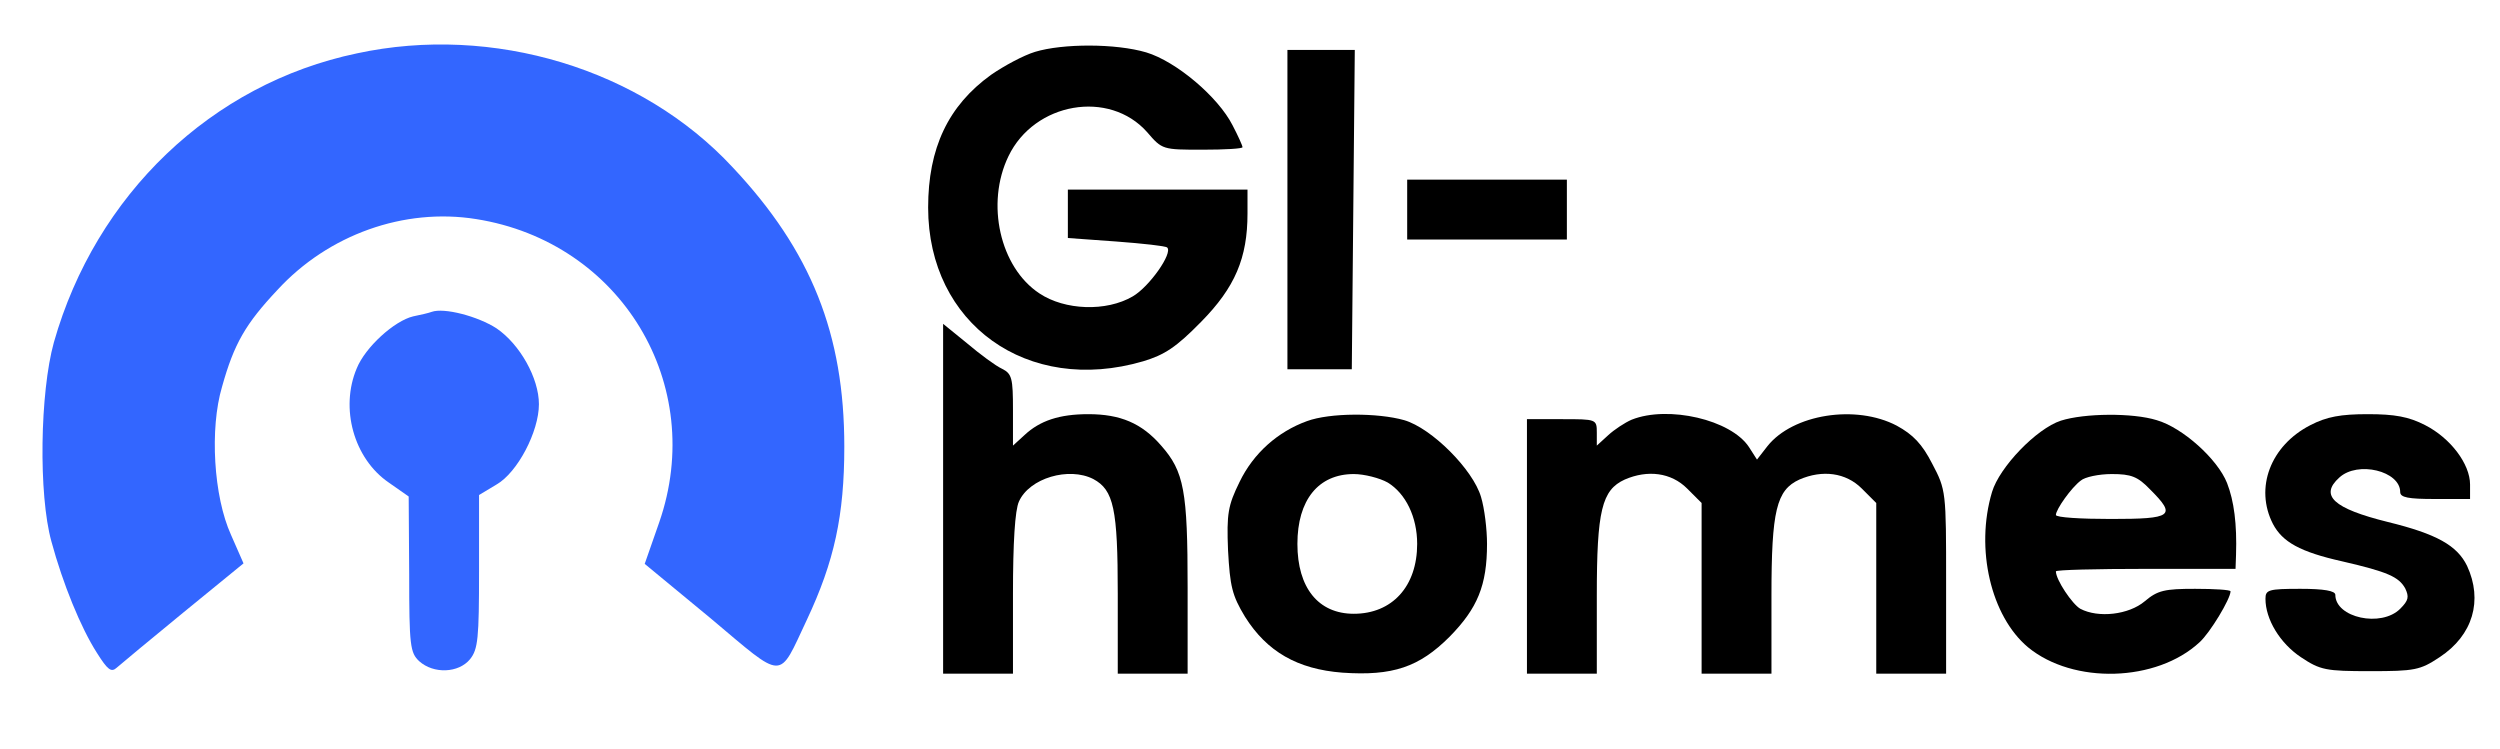
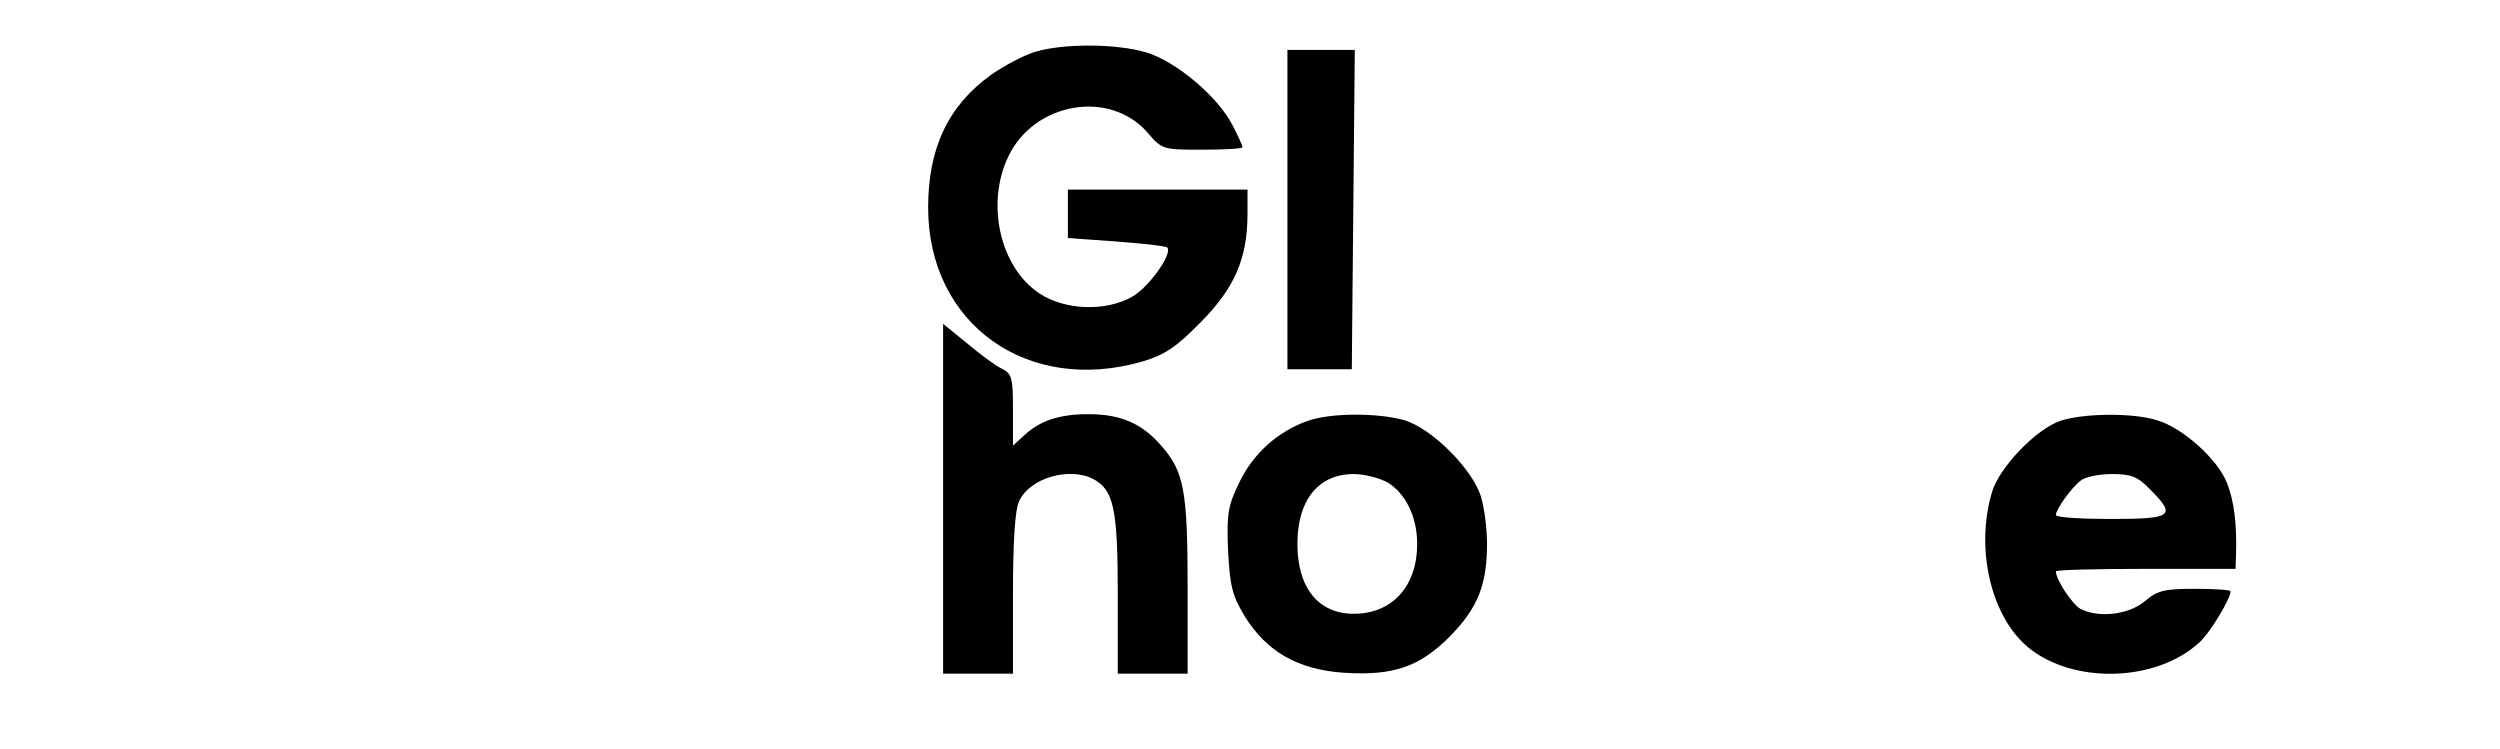
<svg xmlns="http://www.w3.org/2000/svg" version="1.0" width="501pt" height="150pt" viewBox="0 0 501 150" preserveAspectRatio="xMidYMid meet">
  <g transform="translate(0,150) scale(0.1,-0.1)" fill="#000000" stroke="none">
-     <path fill="#36f" d="M715 1393 c-291 -61 -523 -283 -607 -579 -28 -101 -31 -305 -5 -399 23 -85 59 -173 91 -223 22 -35 29 -40 40 -30 8 7 68 57 134 111 l120 98 -25 57 c-35 77 -43 213 -18 297 24 86 47 126 111 194 102 111 254 165 398 142 291 -46 463 -332 367 -608 l-29 -83 132 -109 c150 -126 135 -126 193 -3 55 117 75 209 75 347 0 225 -66 392 -224 560 -183 197 -480 287 -753 228z" />
    <path d="M2074 1396 c-23 -7 -62 -28 -88 -46 -86 -62 -126 -147 -126 -266 0 -233 199 -376 431 -308 43 13 66 28 116 79 68 69 93 128 93 217 l0 48 -180 0 -180 0 0 -49 0 -48 97 -7 c53 -4 99 -9 102 -12 12 -11 -36 -79 -69 -98 -53 -31 -136 -28 -187 6 -79 52 -108 180 -62 275 52 108 202 134 278 48 30 -35 31 -35 111 -35 44 0 80 2 80 5 0 3 -9 23 -20 44 -29 57 -113 128 -173 146 -61 18 -167 18 -223 1z" />
    <path d="M2580 1080 l0 -320 65 0 64 0 3 320 3 320 -67 0 -68 0 0 -320z" />
-     <path d="M2820 1080 l0 -60 160 0 160 0 0 60 0 60 -160 0 -160 0 0 -60z" />
-     <path fill="#36f" d="M865 875 c-5 -2 -22 -6 -37 -9 -38 -9 -96 -62 -113 -104 -34 -80 -6 -181 64 -229 l40 -28 1 -156 c0 -143 2 -157 20 -174 29 -26 79 -24 102 4 16 20 18 42 18 176 l0 153 35 21 c42 24 85 106 85 161 0 52 -38 120 -85 152 -37 24 -105 42 -130 33z" />
    <path d="M1890 501 l0 -351 70 0 70 0 0 160 c0 102 4 168 12 185 21 47 100 70 149 45 41 -22 49 -60 49 -230 l0 -160 70 0 70 0 0 173 c0 193 -7 232 -53 284 -39 45 -82 63 -146 63 -58 0 -97 -13 -128 -42 l-23 -21 0 71 c0 64 -2 73 -22 83 -13 6 -44 29 -70 51 l-48 39 0 -350z" />
    <path d="M2619 656 c-58 -21 -107 -64 -135 -122 -23 -47 -26 -63 -23 -137 4 -72 8 -90 34 -133 44 -70 105 -105 195 -112 101 -7 154 11 215 72 56 57 75 103 75 186 0 29 -5 71 -12 94 -16 55 -99 138 -154 154 -53 15 -149 15 -195 -2z m162 -123 c36 -22 59 -69 59 -123 0 -85 -50 -140 -127 -140 -71 0 -113 52 -113 140 0 88 42 140 113 140 21 0 52 -8 68 -17z" />
-     <path d="M3270 659 c-14 -6 -35 -20 -47 -31 l-23 -21 0 26 c0 27 -1 27 -70 27 l-70 0 0 -255 0 -255 70 0 70 0 0 156 c0 171 10 212 56 233 46 20 93 14 125 -18 l29 -29 0 -171 0 -171 70 0 70 0 0 156 c0 171 10 212 56 233 46 20 93 14 125 -18 l29 -29 0 -171 0 -171 70 0 70 0 0 184 c0 181 0 184 -28 237 -20 39 -38 58 -71 76 -82 43 -208 23 -259 -41 l-21 -27 -16 25 c-36 55 -162 84 -235 55z" />
    <path d="M4130 657 c-49 -16 -123 -93 -138 -143 -34 -114 -2 -249 72 -311 91 -75 258 -70 344 10 21 19 62 87 62 102 0 3 -32 5 -71 5 -61 0 -75 -3 -101 -25 -32 -27 -93 -34 -129 -15 -16 9 -49 58 -49 75 0 3 81 5 180 5 l180 0 1 28 c2 62 -4 108 -18 144 -19 48 -89 111 -141 126 -48 15 -145 14 -192 -1z m179 -138 c53 -53 45 -59 -79 -59 -60 0 -110 3 -110 8 0 11 31 55 50 69 8 7 36 13 62 13 39 0 52 -5 77 -31z" />
-     <path d="M4630 648 c-80 -41 -112 -126 -75 -198 19 -36 54 -56 139 -75 91 -21 113 -31 126 -54 8 -17 7 -24 -10 -41 -38 -38 -130 -18 -130 28 0 8 -23 12 -70 12 -64 0 -70 -2 -70 -20 0 -41 29 -89 71 -117 39 -26 50 -28 139 -28 89 0 100 2 139 28 67 44 87 114 55 183 -20 41 -61 64 -159 88 -109 27 -137 53 -97 89 37 34 122 13 122 -29 0 -11 16 -14 70 -14 l70 0 0 29 c0 41 -39 93 -90 119 -33 17 -61 22 -115 22 -54 0 -82 -5 -115 -22z" />
  </g>
</svg>